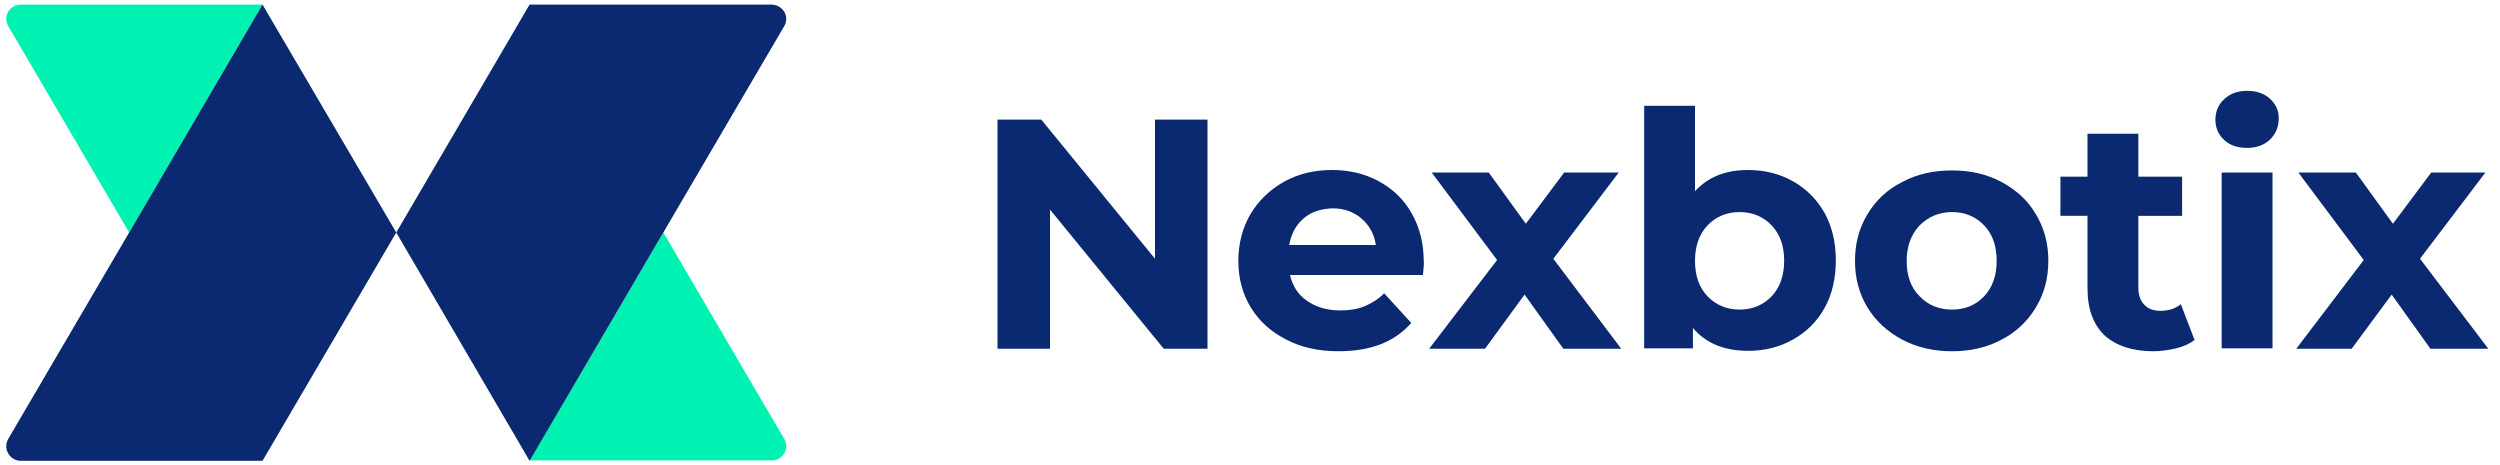
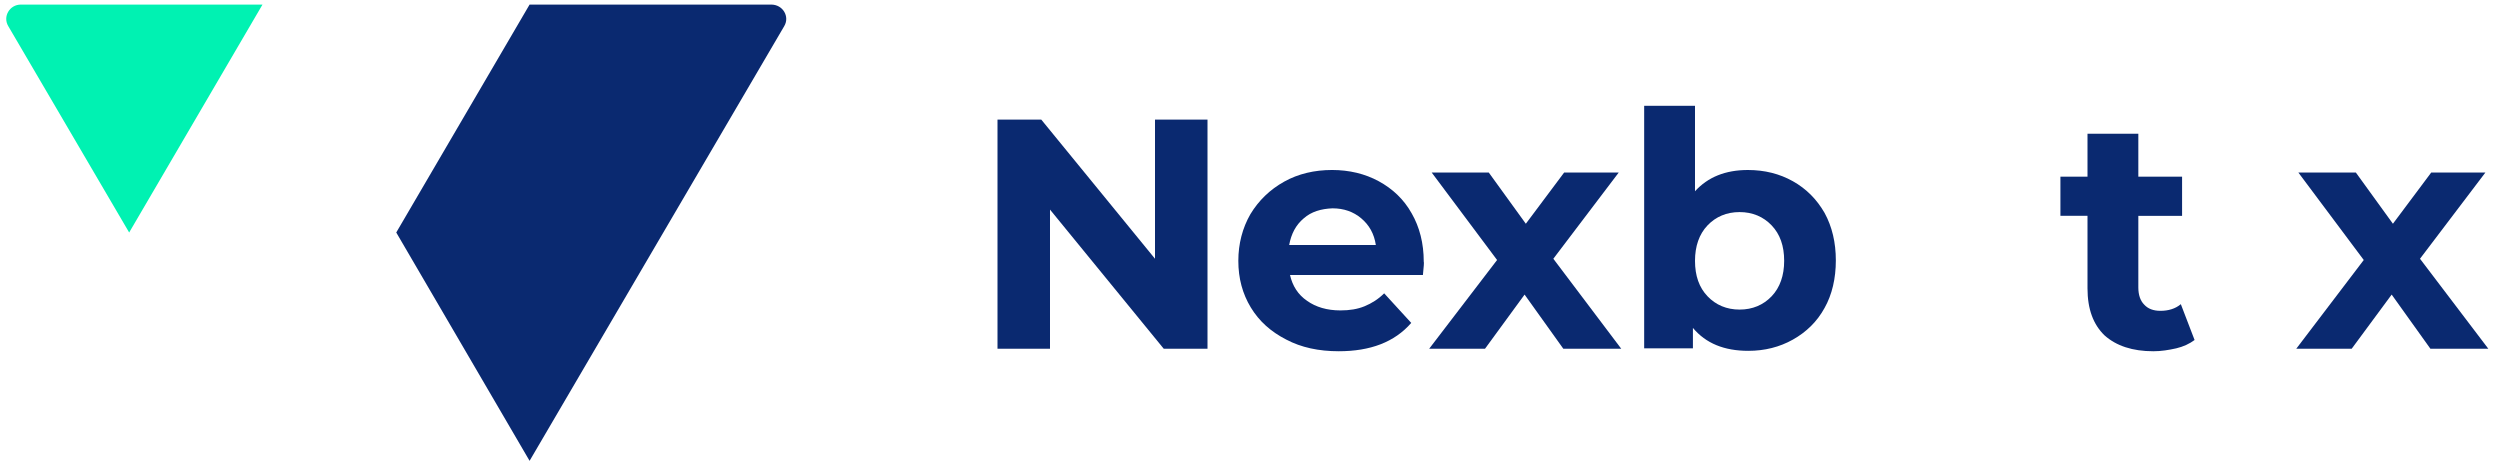
<svg xmlns="http://www.w3.org/2000/svg" version="1.1" id="Layer_1" x="0px" y="0px" viewBox="0 0 600 111.6" style="enable-background:new 0 0 600 111.6;" xml:space="preserve">
  <style type="text/css">
	.st0{fill:#00F2B2;}
	.st1{fill:#0A2970;}
</style>
  <g>
    <g>
      <path class="st0" d="M2,6.3l29,49.5L63,1.1H5C2.3,1.1,0.6,4,2,6.3" />
    </g>
    <g>
-       <path class="st0" d="M188.2,105.3l-29-49.5l-32.1,54.7h58C187.9,110.6,189.6,107.6,188.2,105.3" />
-     </g>
+       </g>
    <g>
-       <path class="st1" d="M31,55.8L2,105.3c-1.4,2.3,0.3,5.3,3,5.3h58l32.1-54.8L63,1.1L31,55.8z" />
      <path class="st1" d="M185.1,1.1h-58l-32,54.7l32,54.8l32.1-54.8l29-49.5C189.6,4,187.9,1.1,185.1,1.1z" />
    </g>
    <polygon class="st1" points="289.8,28.7 289.8,83.7 279.3,83.7 252,50.3 252,83.7 239.4,83.7 239.4,28.7 249.9,28.7 277.2,62.1    277.2,28.7  " />
    <g>
      <path class="st1" d="M312.9,52.4c-1.9,1.6-3,3.7-3.5,6.4h20.8c-0.4-2.7-1.6-4.8-3.5-6.4c-1.9-1.6-4.2-2.4-6.9-2.4    C317.1,50.1,314.7,50.8,312.9,52.4 M341.5,66h-31.9c0.6,2.6,1.9,4.7,4.1,6.2c2.1,1.5,4.8,2.3,8,2.3c2.2,0,4.1-0.3,5.8-1    c1.7-0.7,3.3-1.7,4.7-3.1l6.5,7.1c-4,4.6-9.8,6.8-17.4,6.8c-4.8,0-9-0.9-12.6-2.8c-3.7-1.9-6.5-4.4-8.5-7.7c-2-3.3-3-7-3-11.2    c0-4.1,1-7.9,2.9-11.2c2-3.3,4.7-5.9,8.1-7.8c3.4-1.9,7.3-2.8,11.5-2.8c4.1,0,7.9,0.9,11.2,2.7c3.3,1.8,6,4.3,7.9,7.7    c1.9,3.3,2.9,7.2,2.9,11.6C341.8,62.9,341.7,64,341.5,66" />
    </g>
    <polygon class="st1" points="375.2,83.7 365.9,70.7 356.4,83.7 343,83.7 359.3,62.4 343.6,41.4 357.3,41.4 366.2,53.7 375.4,41.4    388.5,41.4 372.8,62.1 389.1,83.7  " />
    <g>
      <path class="st1" d="M425.2,71.1c2-2.1,3-5,3-8.5c0-3.6-1-6.4-3-8.5s-4.6-3.2-7.7-3.2s-5.7,1.1-7.7,3.2c-2,2.1-3,5-3,8.5    c0,3.6,1,6.4,3,8.5s4.6,3.2,7.7,3.2S423.2,73.2,425.2,71.1 M430.3,43.5c3.2,1.8,5.7,4.3,7.6,7.6c1.8,3.3,2.7,7.1,2.7,11.4    s-0.9,8.2-2.7,11.4c-1.8,3.3-4.4,5.8-7.6,7.6c-3.2,1.8-6.8,2.7-10.7,2.7c-5.8,0-10.2-1.8-13.3-5.5v4.9h-11.7V25.4h12.2v20.5    c3.1-3.4,7.3-5.1,12.7-5.1C423.5,40.8,427.1,41.7,430.3,43.5" />
-       <path class="st1" d="M476.2,71.1c2-2.1,3-5,3-8.5c0-3.6-1-6.4-3-8.5s-4.6-3.2-7.7-3.2s-5.7,1.1-7.8,3.2c-2,2.1-3.1,5-3.1,8.5    c0,3.6,1,6.4,3.1,8.5c2,2.1,4.6,3.2,7.8,3.2S474.2,73.2,476.2,71.1 M456.5,81.5c-3.5-1.9-6.3-4.4-8.3-7.7c-2-3.3-3-7-3-11.2    s1-7.9,3-11.2s4.7-5.9,8.3-7.7c3.5-1.9,7.5-2.8,12-2.8c4.4,0,8.4,0.9,11.9,2.8c3.5,1.9,6.3,4.4,8.2,7.7c2,3.3,3,7,3,11.2    s-1,7.9-3,11.2s-4.7,5.9-8.2,7.7c-3.5,1.9-7.5,2.8-11.9,2.8S460.1,83.4,456.5,81.5" />
      <path class="st1" d="M526.7,81.6c-1.2,0.9-2.7,1.6-4.4,2c-1.8,0.4-3.6,0.7-5.5,0.7c-5,0-8.9-1.3-11.7-3.8    c-2.7-2.6-4.1-6.3-4.1-11.3V51.8h-6.5v-9.4h6.5V32.1h12.2v10.3h10.5v9.4h-10.5V69c0,1.8,0.5,3.2,1.4,4.1c0.9,1,2.2,1.5,3.9,1.5    c1.9,0,3.6-0.5,4.9-1.6L526.7,81.6z" />
-       <path class="st1" d="M533.2,41.4h12.2v42.2h-12.2V41.4z M533.8,33.6c-1.4-1.3-2.1-2.9-2.1-4.9c0-1.9,0.7-3.6,2.1-4.9    c1.4-1.3,3.2-2,5.5-2c2.2,0,4.1,0.6,5.5,1.9s2.1,2.8,2.1,4.7c0,2-0.7,3.7-2.1,5.1c-1.4,1.3-3.2,2-5.5,2    C537.1,35.5,535.2,34.9,533.8,33.6" />
    </g>
    <polygon class="st1" points="583.3,83.7 574,70.7 564.4,83.7 551.1,83.7 567.3,62.4 551.6,41.4 565.4,41.4 574.3,53.7 583.5,41.4    596.5,41.4 580.8,62.1 597.2,83.7  " />
  </g>
</svg>